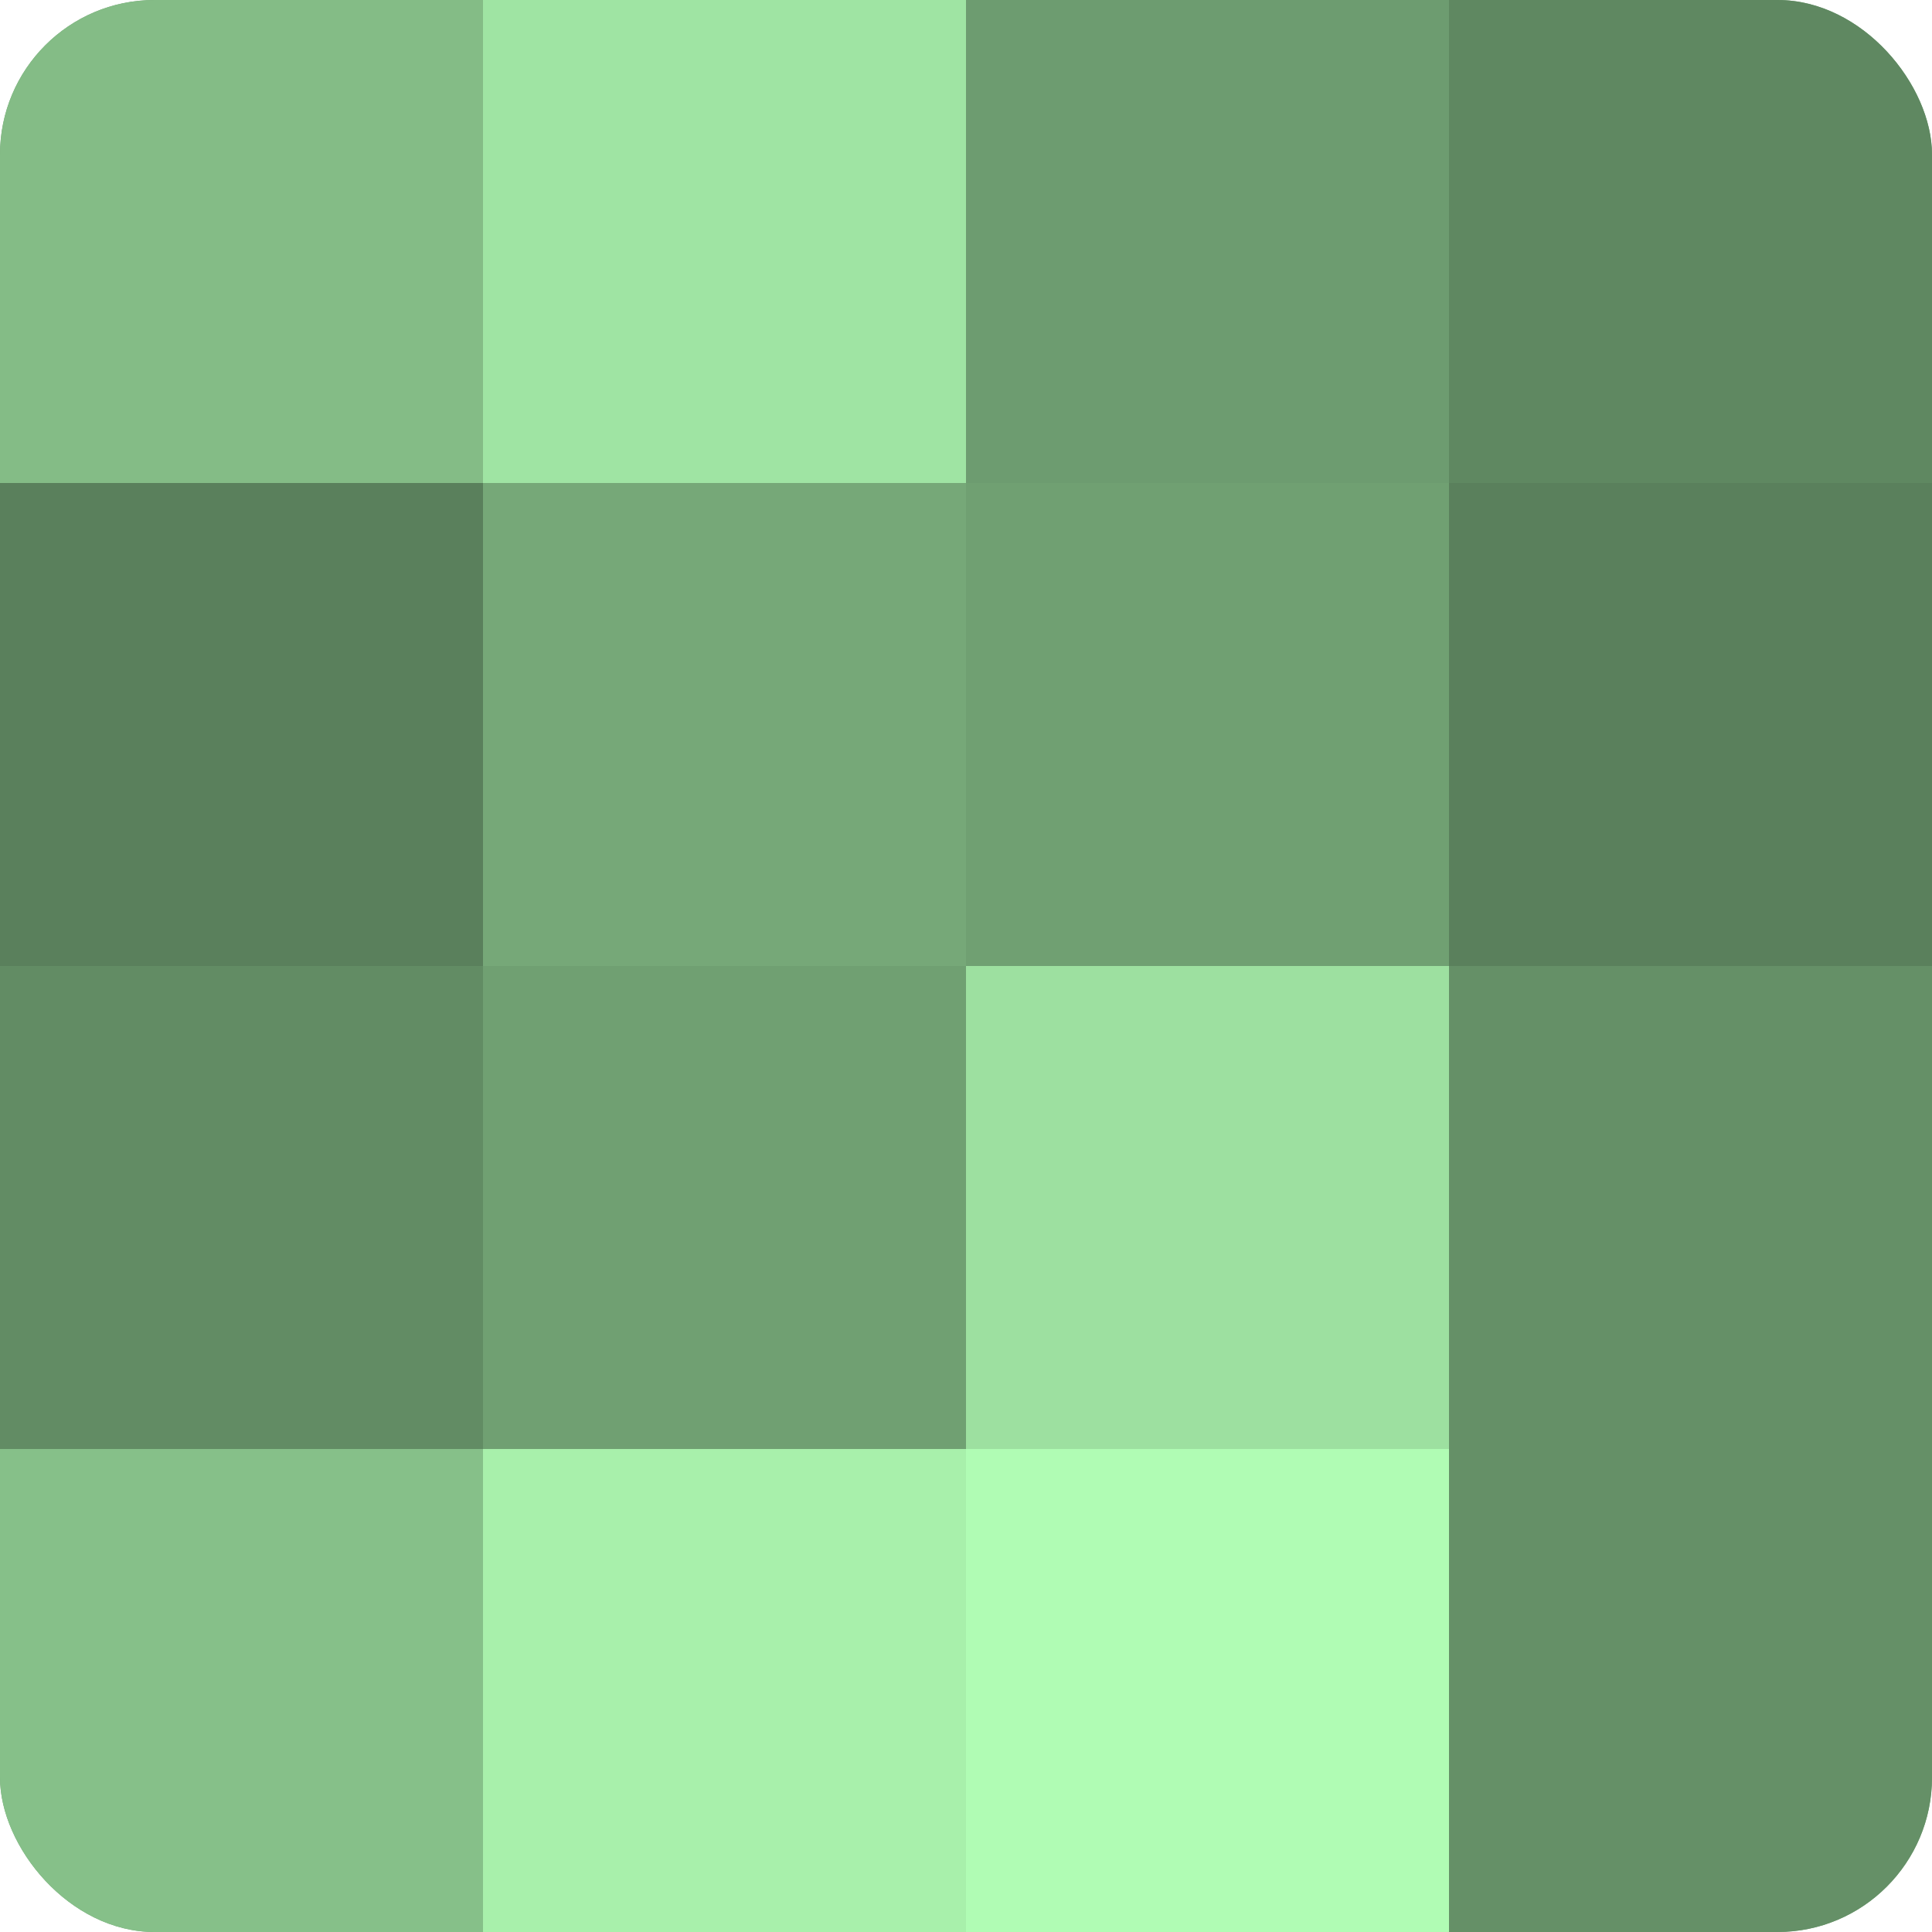
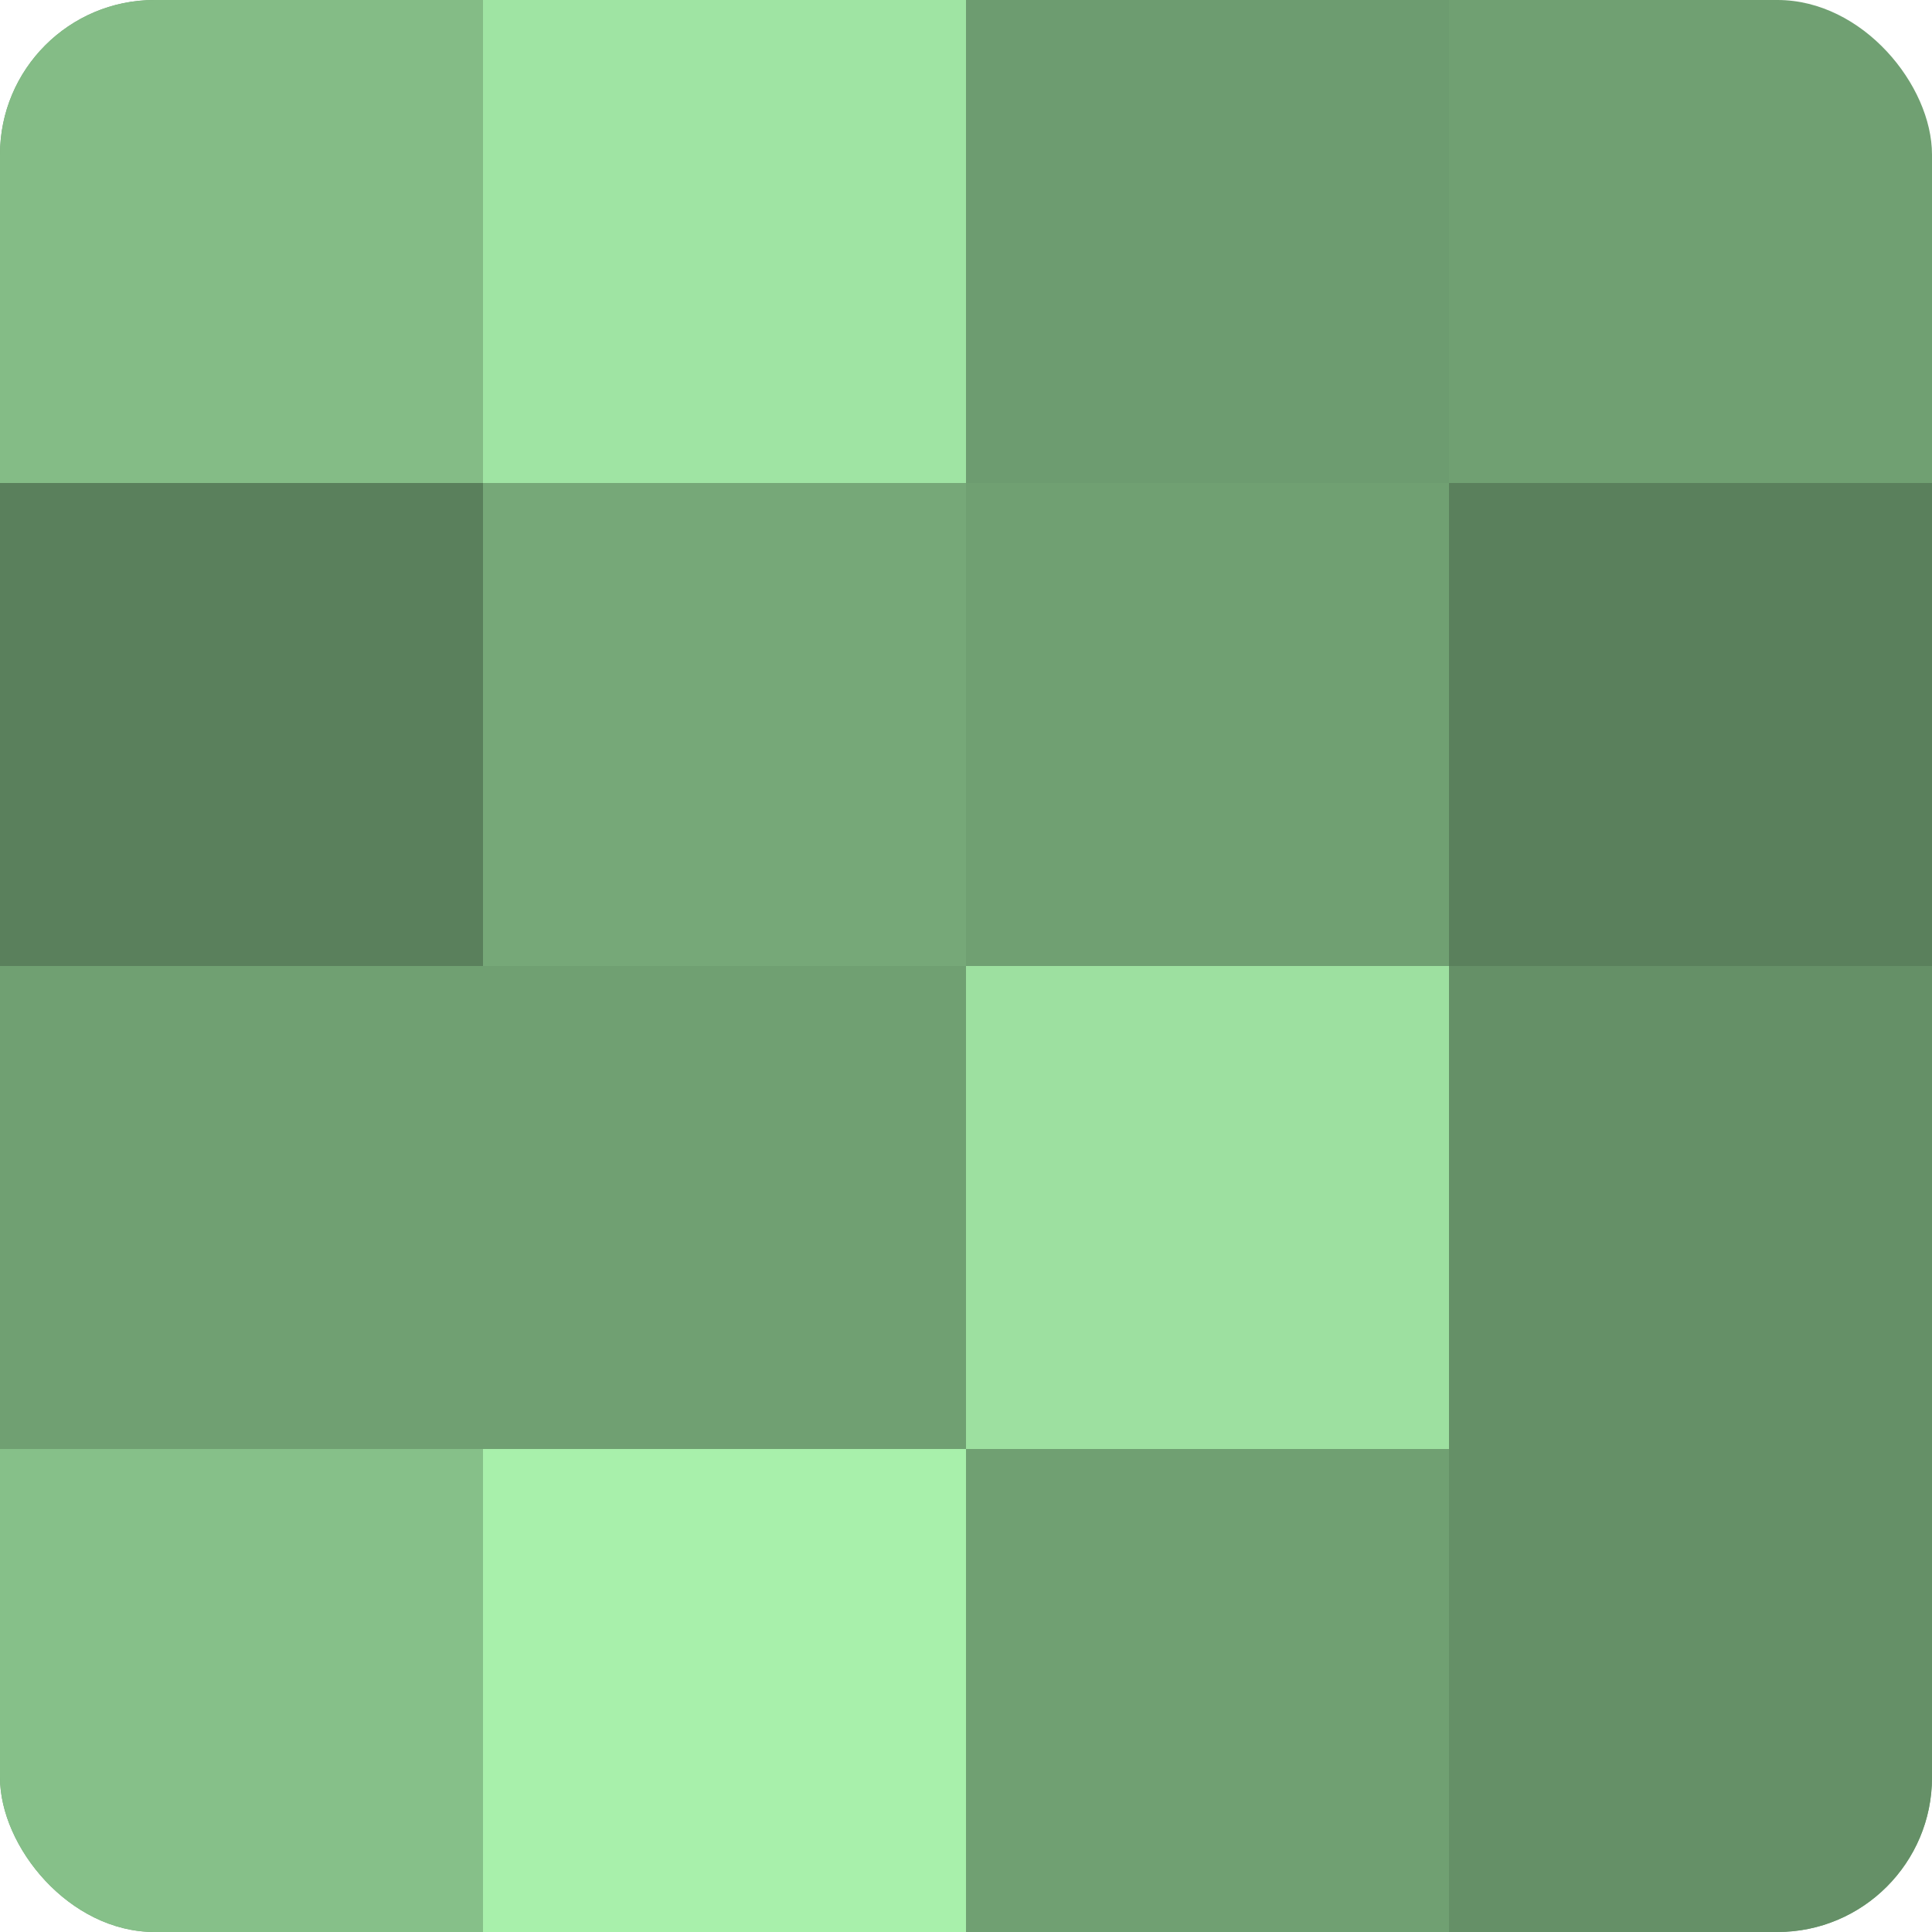
<svg xmlns="http://www.w3.org/2000/svg" width="60" height="60" viewBox="0 0 100 100" preserveAspectRatio="xMidYMid meet">
  <defs>
    <clipPath id="c" width="100" height="100">
      <rect width="100" height="100" rx="8" ry="8" />
    </clipPath>
  </defs>
  <g clip-path="url(#c)">
    <rect width="100" height="100" fill="#70a072" />
    <rect width="25" height="25" fill="#84bc86" />
    <rect y="25" width="25" height="25" fill="#5a805c" />
-     <rect y="50" width="25" height="25" fill="#628c64" />
    <rect y="75" width="25" height="25" fill="#86c089" />
    <rect x="25" width="25" height="25" fill="#9fe4a3" />
    <rect x="25" y="25" width="25" height="25" fill="#76a878" />
    <rect x="25" y="50" width="25" height="25" fill="#70a072" />
    <rect x="25" y="75" width="25" height="25" fill="#a8f0ab" />
    <rect x="50" width="25" height="25" fill="#6d9c70" />
    <rect x="50" y="25" width="25" height="25" fill="#70a072" />
    <rect x="50" y="50" width="25" height="25" fill="#9de0a0" />
-     <rect x="50" y="75" width="25" height="25" fill="#b0fcb4" />
-     <rect x="75" width="25" height="25" fill="#5f8861" />
    <rect x="75" y="25" width="25" height="25" fill="#5a805c" />
    <rect x="75" y="50" width="25" height="25" fill="#659067" />
    <rect x="75" y="75" width="25" height="25" fill="#659067" />
  </g>
</svg>